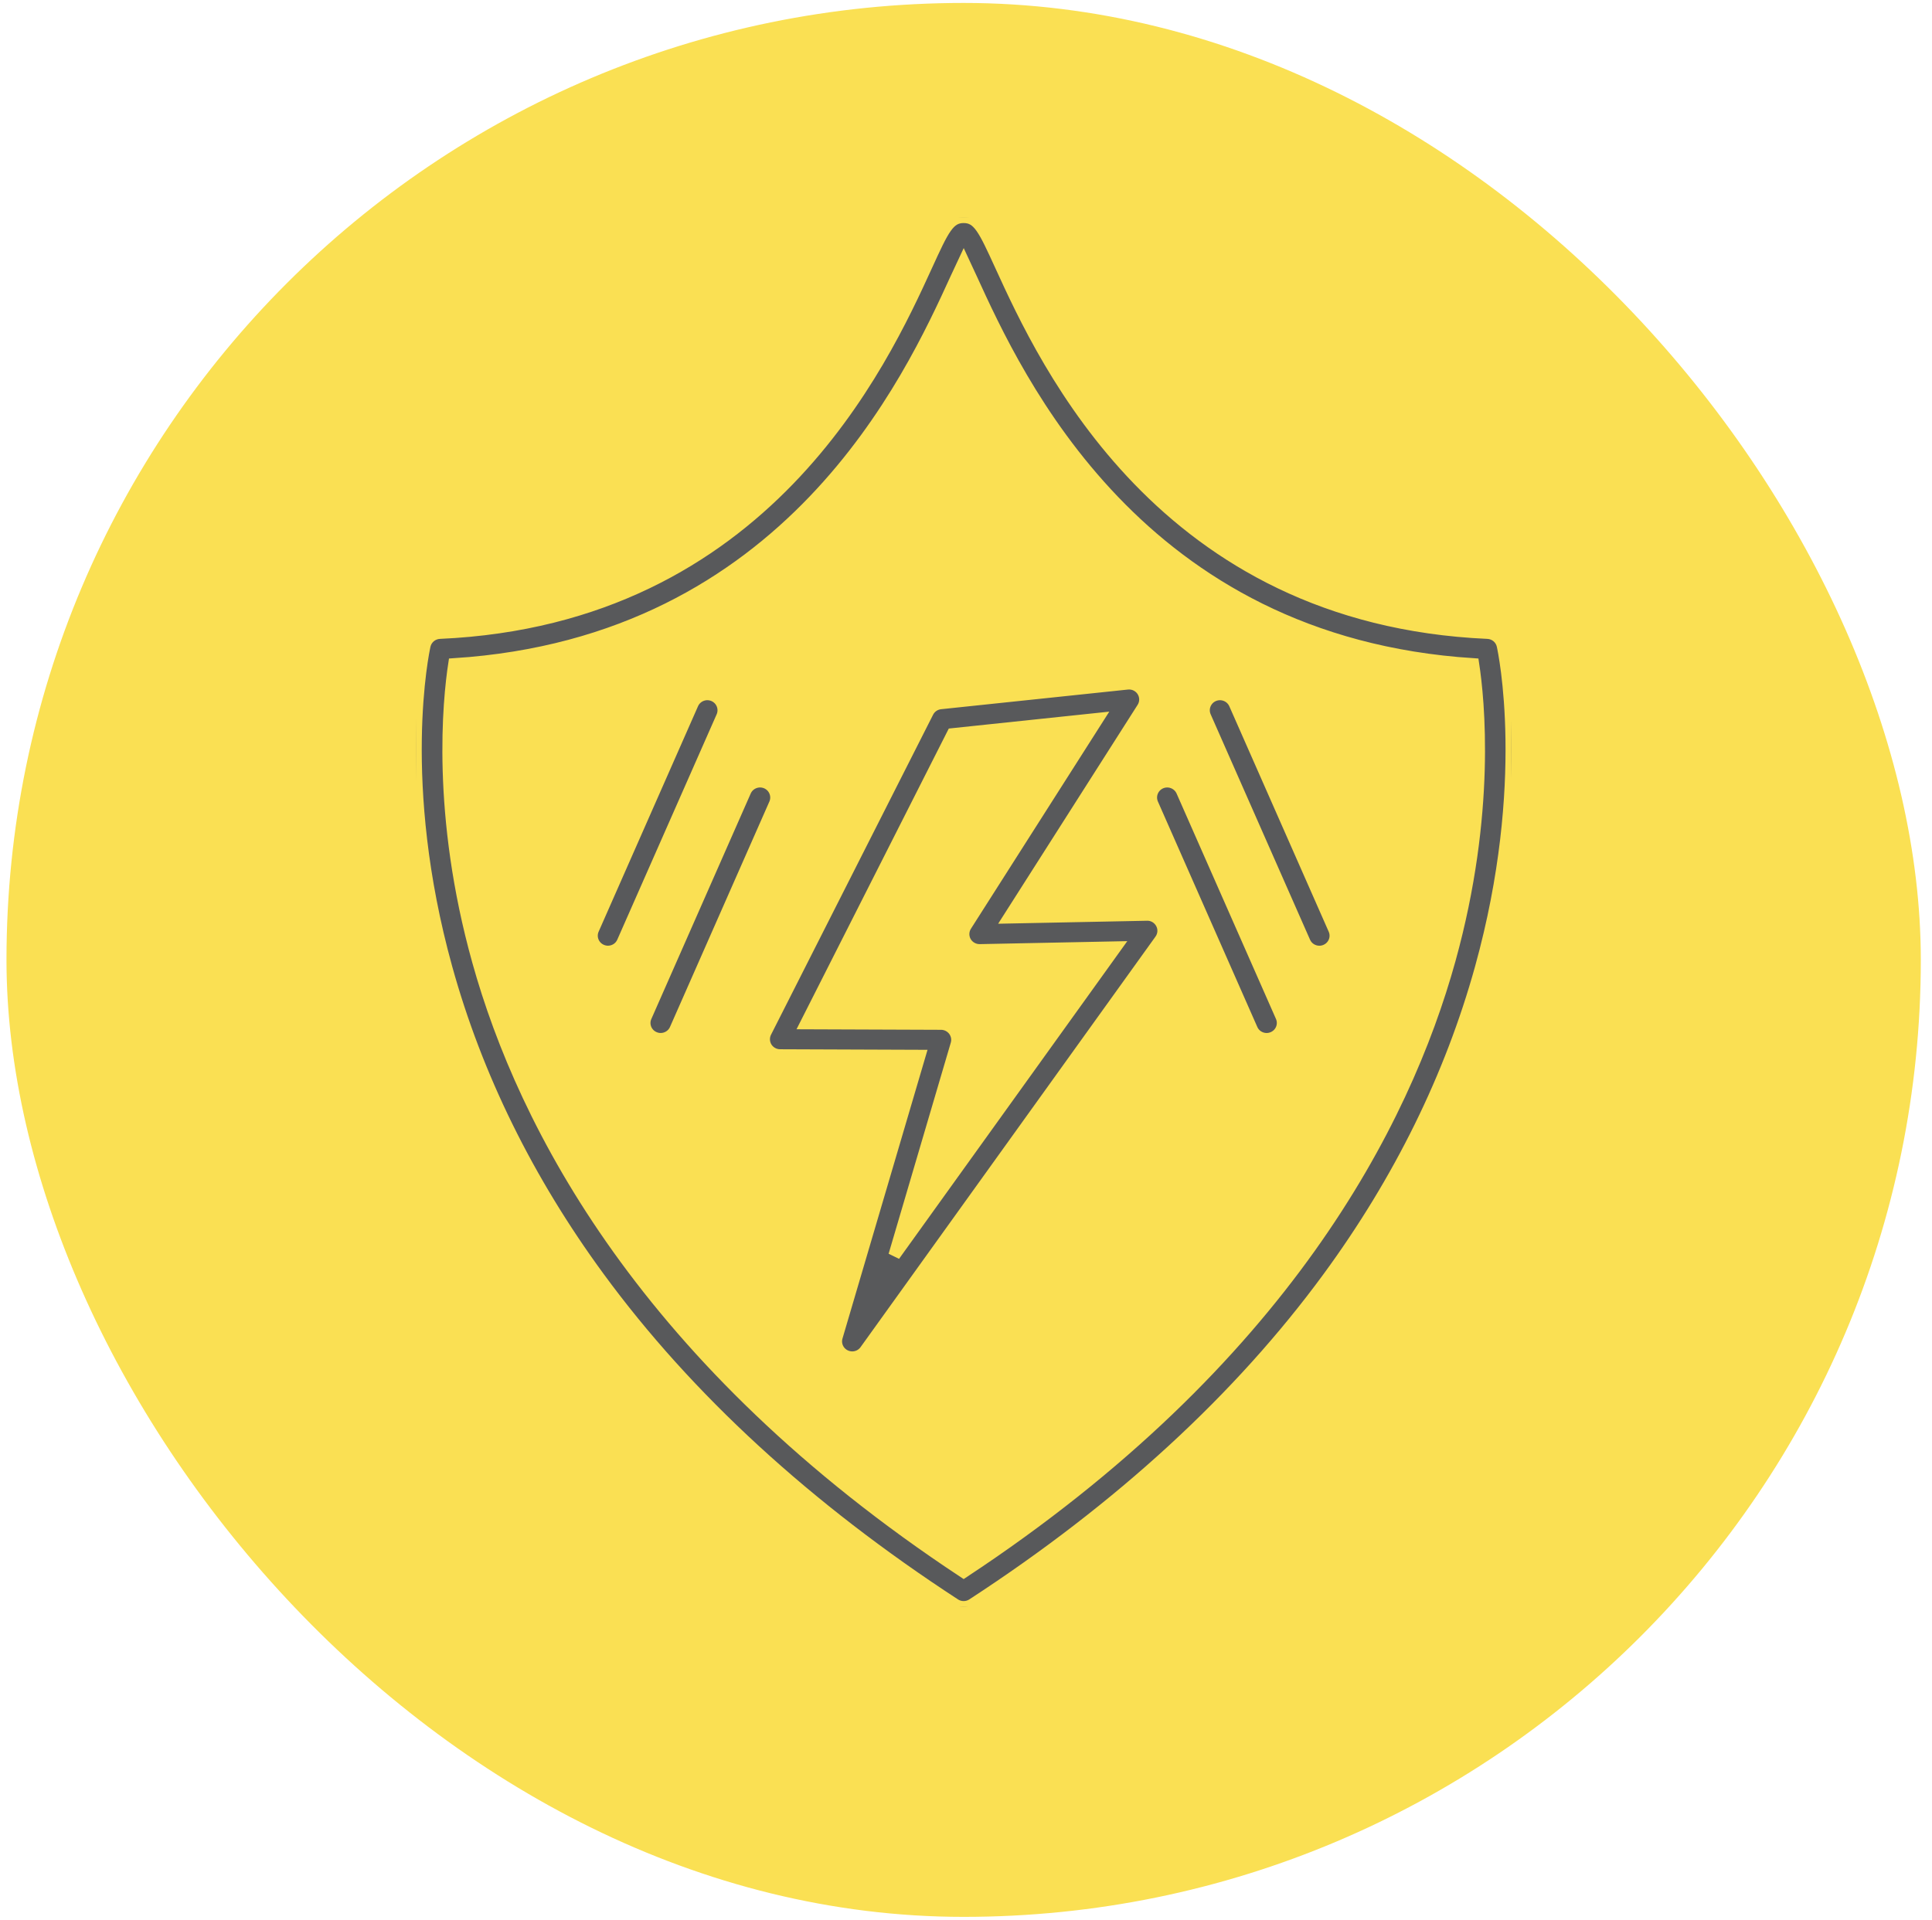
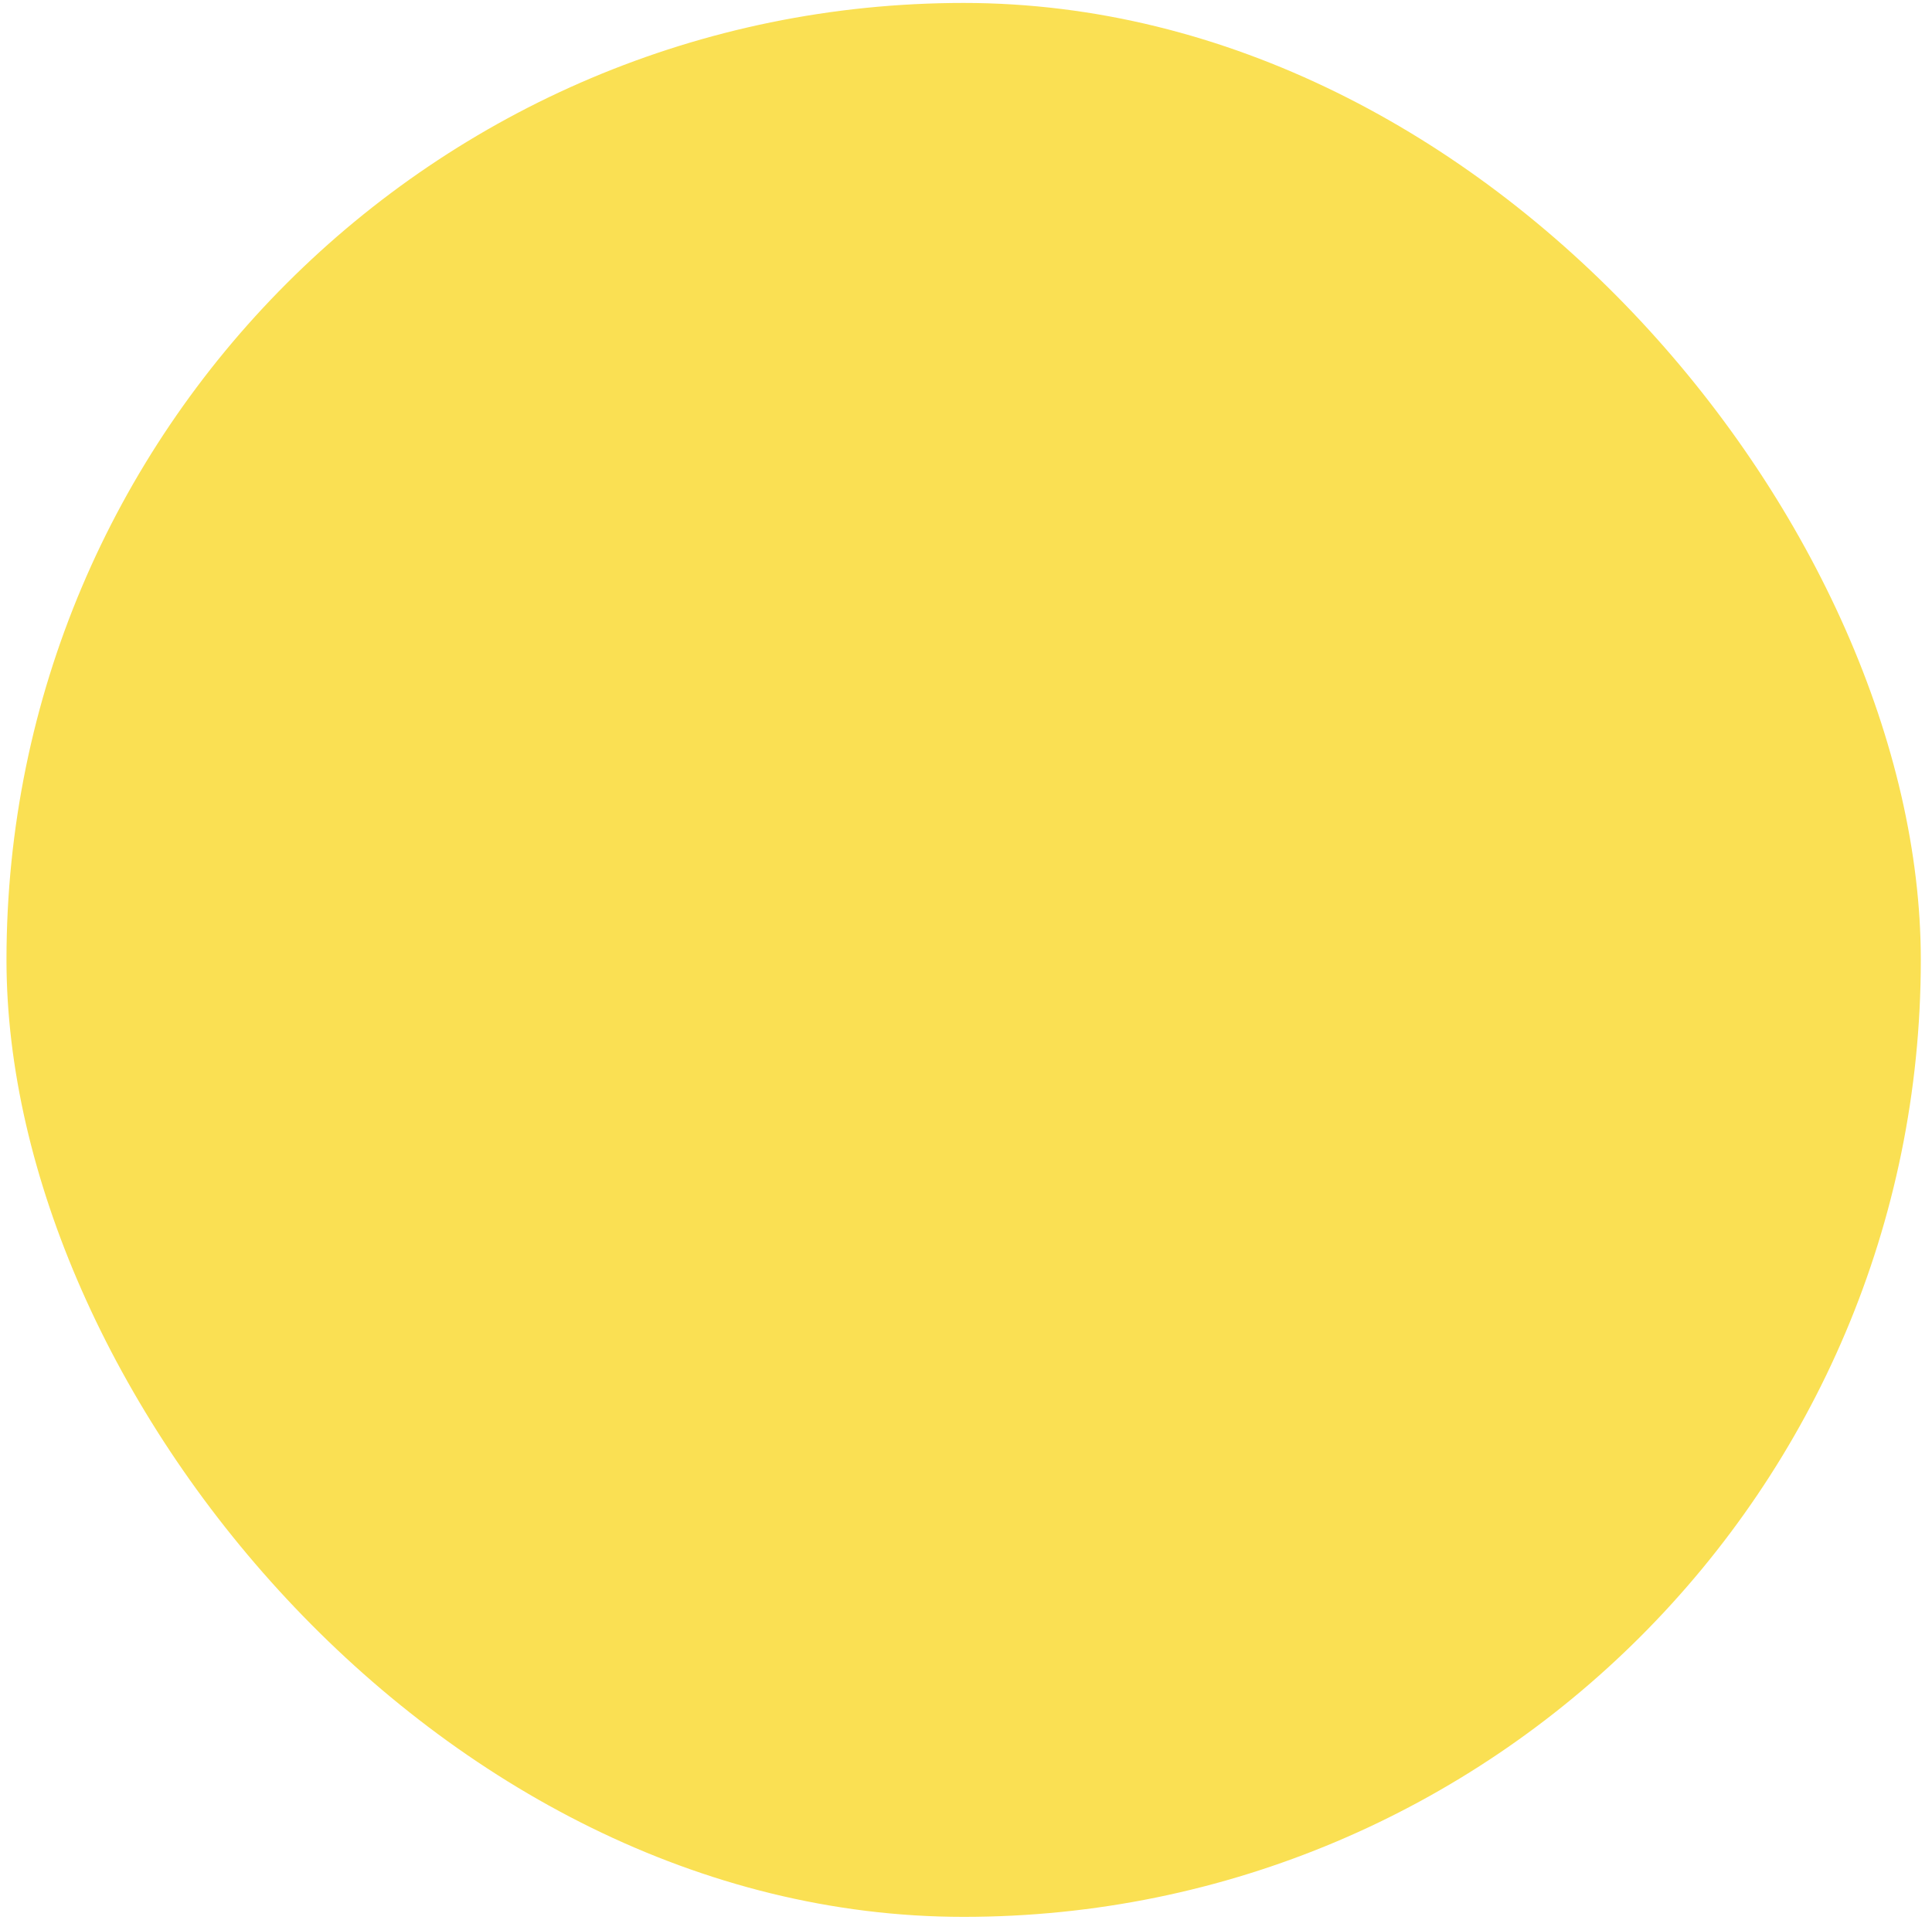
<svg xmlns="http://www.w3.org/2000/svg" width="164" height="163" viewBox="0 0 164 163" fill="none">
  <rect x="0.55" y="0.25" width="162.5" height="162.5" rx="81.25" fill="#FAE053" />
  <g clip-path="url(#clip0_4_590)">
-     <path fill-rule="evenodd" clip-rule="evenodd" d="M97.356 77.675L85.652 77.91L96.991 60.112C97.269 59.674 97.272 59.118 96.997 58.676C96.721 58.238 96.217 57.994 95.699 58.048L79.838 59.717C79.376 59.765 78.971 60.043 78.763 60.452L65.001 87.631C64.791 88.048 64.813 88.545 65.058 88.944C65.306 89.34 65.741 89.583 66.216 89.586L78.067 89.631L71.035 113.509C70.849 114.143 71.148 114.814 71.747 115.103C71.939 115.194 72.141 115.24 72.341 115.24C72.773 115.24 73.191 115.039 73.453 114.673L98.494 79.809C98.793 79.392 98.831 78.847 98.588 78.395C98.348 77.942 97.868 77.656 97.356 77.675ZM75.911 106.589L81.189 88.666C81.31 88.257 81.229 87.818 80.973 87.478C80.716 87.138 80.311 86.935 79.885 86.935L68.425 86.892L80.862 62.325L93.183 61.027L81.996 78.587C81.729 79.007 81.715 79.539 81.961 79.973C82.209 80.406 82.673 80.668 83.178 80.66L94.703 80.427L75.911 106.589ZM127.548 54.803C127.416 54.204 126.895 53.771 126.277 53.744C98.64 52.514 88.685 30.733 84.934 22.533C83.533 19.47 83.061 18.438 81.801 18.438C80.541 18.438 80.066 19.47 78.666 22.533C74.918 30.733 64.963 52.514 37.323 53.744C36.705 53.774 36.184 54.207 36.052 54.803C35.947 55.272 33.551 66.463 37.903 82.182C40.45 91.381 44.8 100.224 50.837 108.459C58.354 118.72 68.522 128.057 81.051 136.218C81.278 136.365 81.539 136.438 81.801 136.438C82.062 136.438 82.322 136.365 82.549 136.218C95.08 128.057 105.245 118.72 112.763 108.459C118.797 100.224 123.146 91.384 125.696 82.182C130.05 66.465 127.653 55.274 127.548 54.803ZM123.069 81.468C119.231 95.329 108.953 115.547 81.802 133.471C54.726 115.593 44.434 95.436 40.578 81.618C37.086 69.121 38.082 59.428 38.546 56.384C67.019 54.562 77.266 32.151 81.151 23.648C81.367 23.177 81.594 22.682 81.804 22.238C82.012 22.682 82.239 23.177 82.455 23.648C86.341 32.151 96.586 54.563 125.063 56.384C125.524 59.409 126.517 69.009 123.069 81.468ZM65.768 68.254L57.33 87.395C57.108 87.903 56.606 88.205 56.08 88.205C55.897 88.205 55.713 88.168 55.535 88.09C54.844 87.793 54.529 86.994 54.834 86.312L63.269 67.168C63.571 66.487 64.375 66.174 65.066 66.473C65.754 66.773 66.067 67.57 65.768 68.254ZM61.294 60.843L52.856 79.983C52.635 80.492 52.132 80.794 51.606 80.794C51.423 80.794 51.239 80.756 51.061 80.679C50.37 80.382 50.055 79.582 50.359 78.9L58.795 59.76C59.097 59.078 59.899 58.765 60.592 59.064C61.277 59.364 61.593 60.158 61.294 60.843ZM108.77 86.312C109.072 86.994 108.759 87.791 108.065 88.091C107.887 88.168 107.704 88.206 107.52 88.206C106.994 88.206 106.492 87.903 106.271 87.395L97.833 68.255C97.533 67.57 97.846 66.776 98.535 66.473C99.225 66.176 100.027 66.487 100.332 67.169L108.77 86.312ZM113.246 78.903C113.549 79.585 113.236 80.382 112.542 80.681C112.364 80.759 112.18 80.796 111.997 80.796C111.471 80.796 110.969 80.494 110.747 79.986L102.309 60.845C102.01 60.161 102.323 59.366 103.011 59.064C103.702 58.767 104.503 59.077 104.808 59.76L113.246 78.903Z" fill="#58595B" stroke="#FAE053" />
-   </g>
+     </g>
  <defs>
    <clipPath id="clip0_4_590">
      <rect width="93" height="118" fill="white" transform="translate(35.3 18.438)" />
    </clipPath>
  </defs>
</svg>